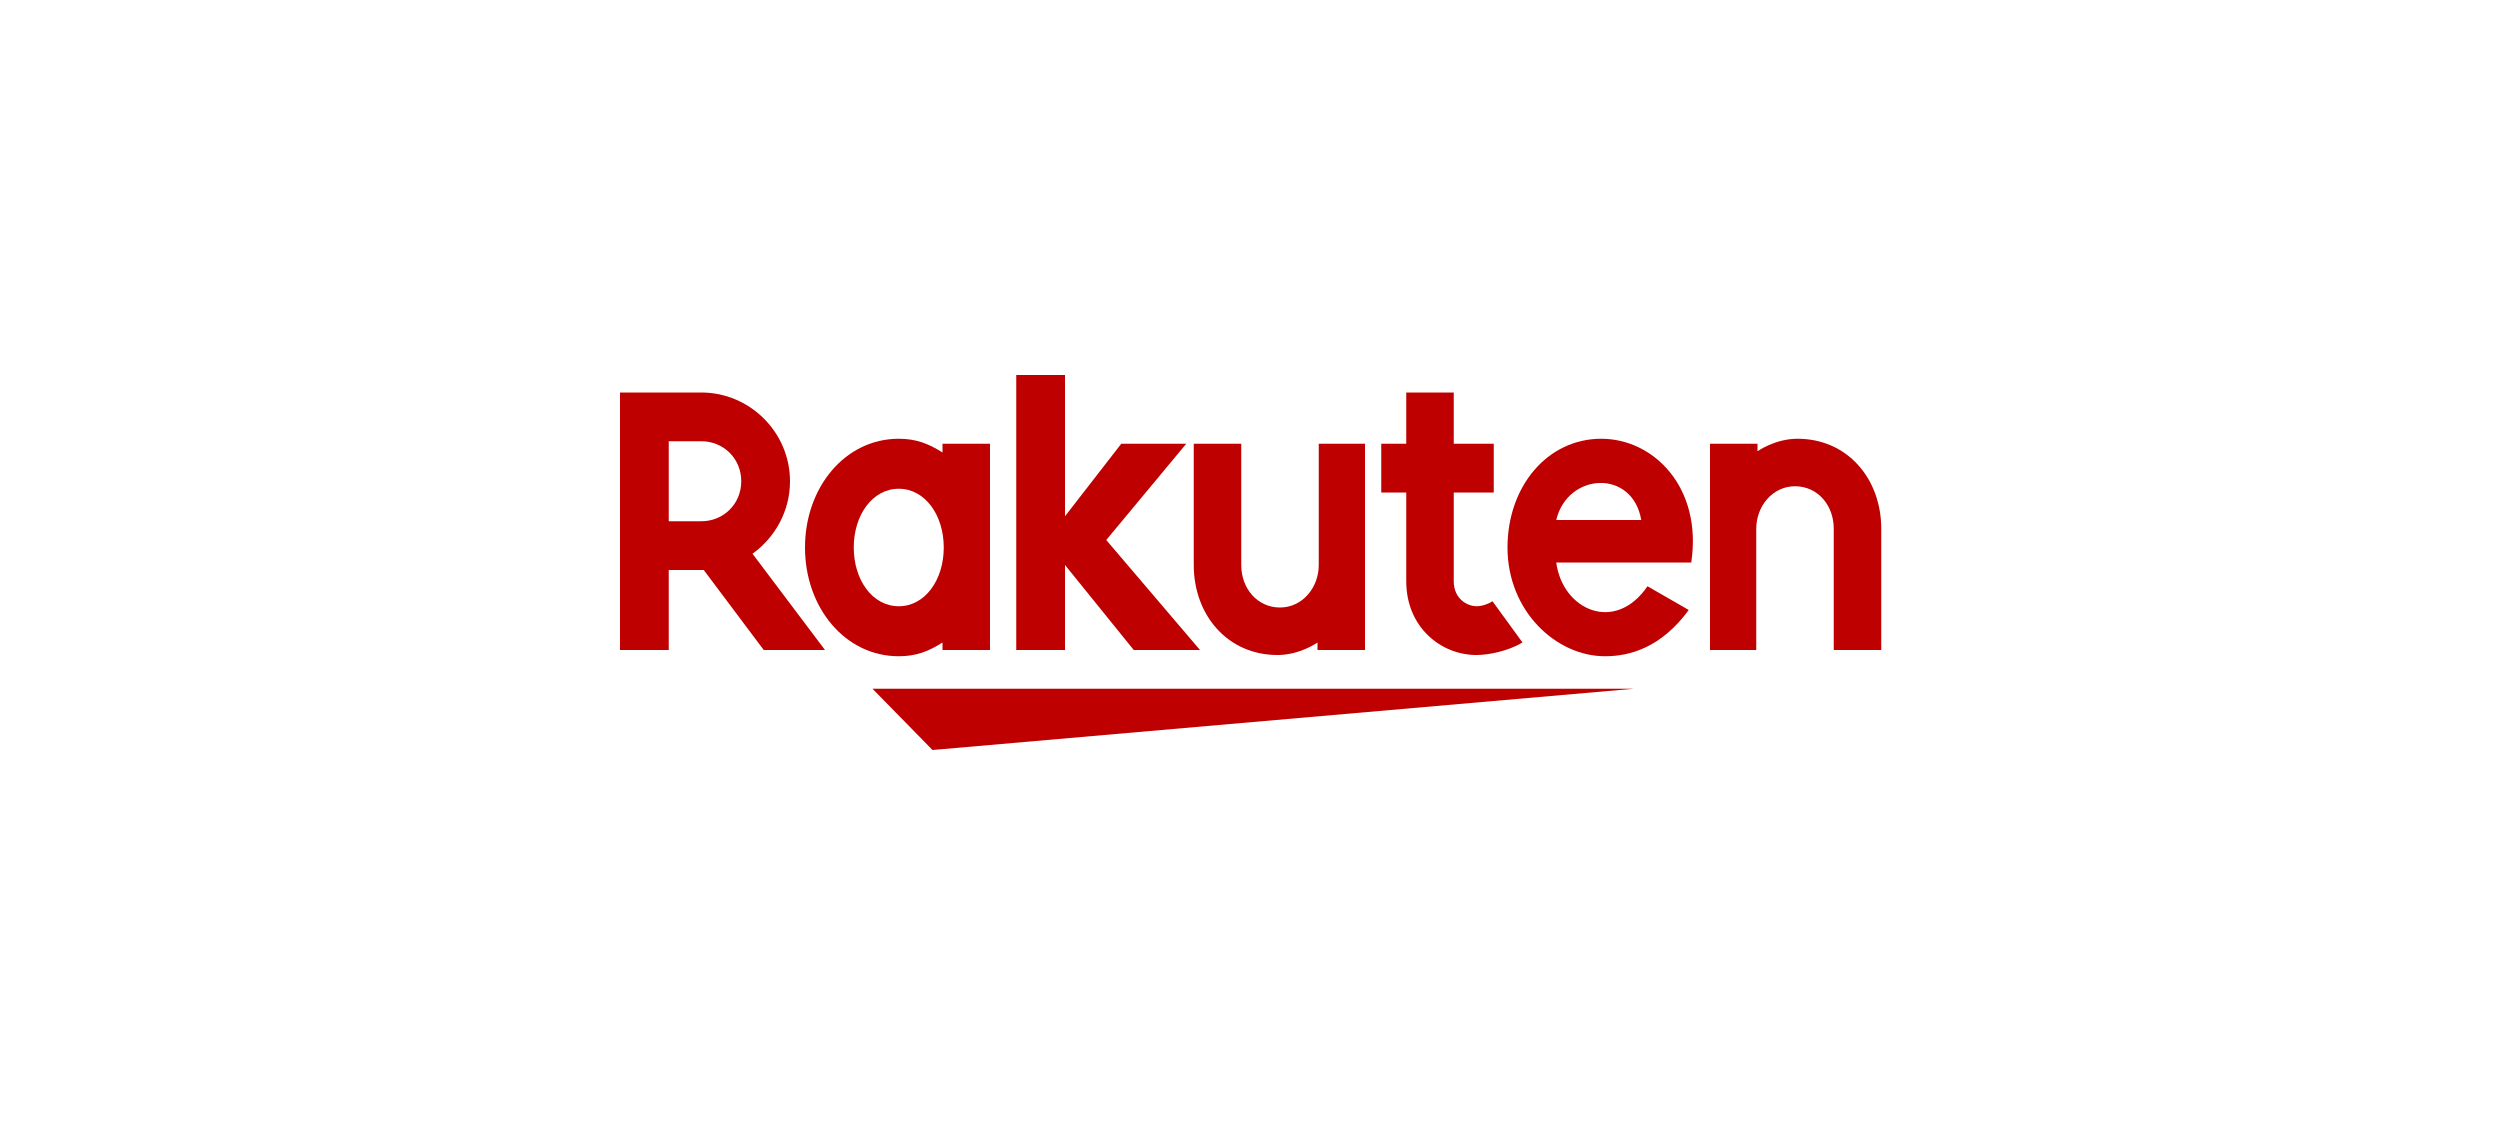
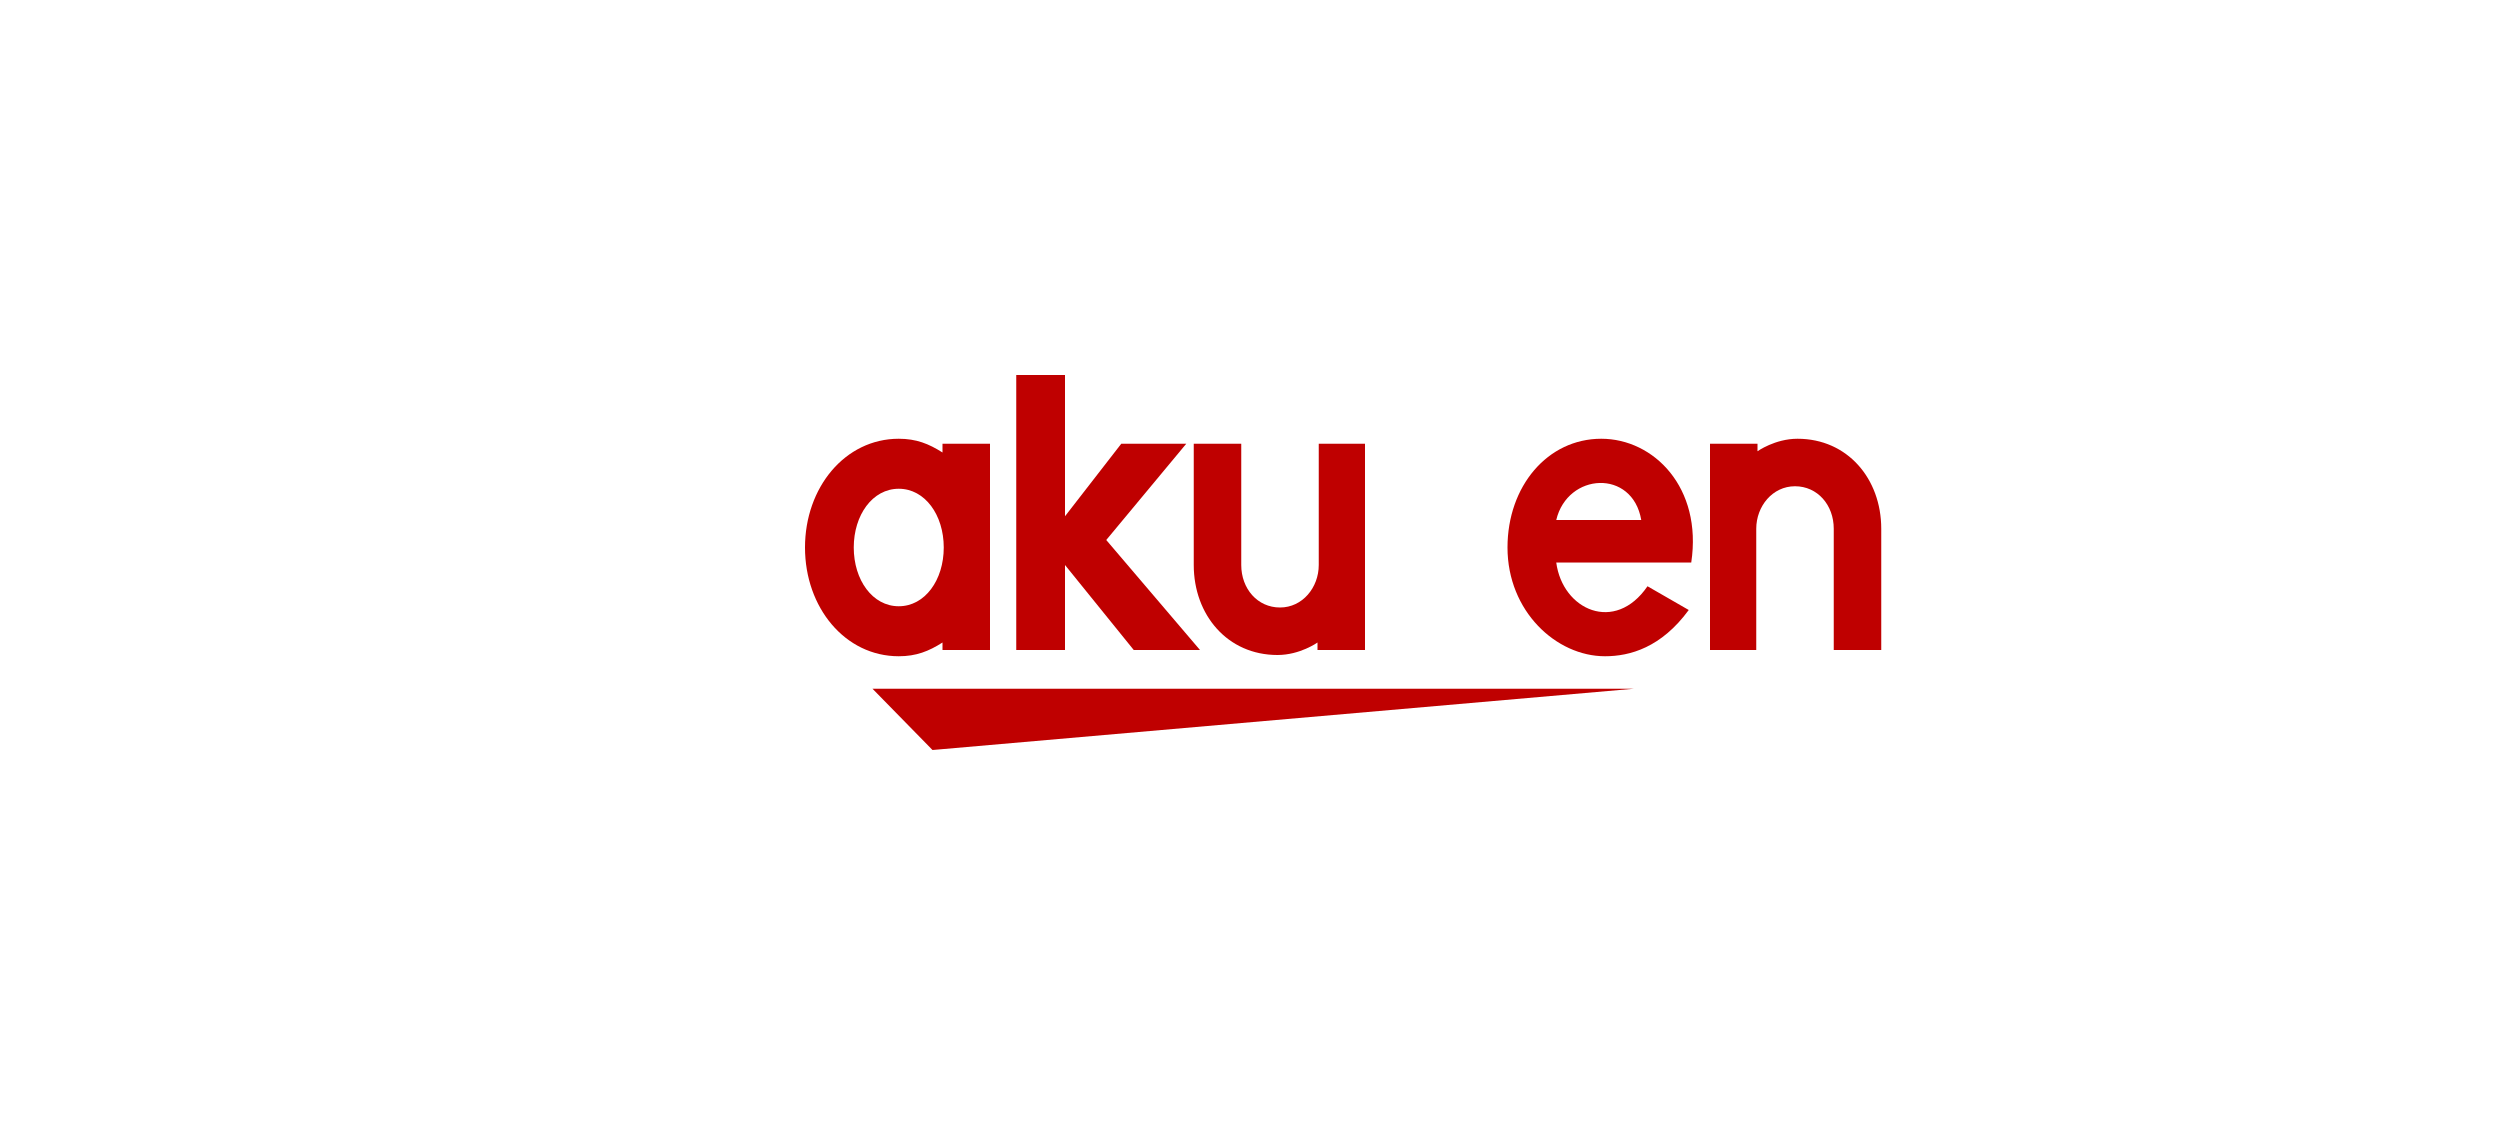
<svg xmlns="http://www.w3.org/2000/svg" version="1.1" id="レイヤー_1" x="0px" y="0px" viewBox="0 0 200 90" style="enable-background:new 0 0 200 90;" xml:space="preserve">
  <style type="text/css">
	.st0{fill:#FFFFFF;}
	.st1{fill:#BF0000;}
	.st2{fill:#CA1F31;}
	.st3{fill:#386097;}
	.st4{fill-rule:evenodd;clip-rule:evenodd;fill:#386097;}
	.st5{fill-rule:evenodd;clip-rule:evenodd;fill:#4C79AF;}
	.st6{fill-rule:evenodd;clip-rule:evenodd;fill:#5C7D70;}
	.st7{fill-rule:evenodd;clip-rule:evenodd;fill:#C25700;}
	.st8{fill:#3366CC;}
	.st9{fill:#66CCFF;}
	.st10{fill:#33CC66;}
	.st11{fill:#00AE68;}
	.st12{fill:#1B365D;}
	.st13{fill:#FFCD00;}
	.st14{fill:#E50012;}
	.st15{fill:#E95532;}
	.st16{fill:#006CB6;}
	.st17{fill:#070101;}
	.st18{opacity:0.5;fill:#070101;enable-background:new    ;}
	.st19{opacity:0.75;fill:#070101;enable-background:new    ;}
	.st20{fill:#706A71;}
	.st21{fill:none;}
	.st22{fill:#FF6600;}
	.st23{fill:none;stroke:#000000;stroke-miterlimit:10;}
</style>
  <g>
    <g>
      <polygon class="st1" points="130.7,55.1 69.8,55.1 74.6,60   " />
      <path class="st1" d="M75.4,35.5v0.7c-1.1-0.7-2.1-1.1-3.5-1.1c-4.3,0-7.5,3.9-7.5,8.7c0,4.8,3.2,8.7,7.5,8.7    c1.4,0,2.4-0.4,3.5-1.1V52h3.8V35.5H75.4z M71.9,48.5c-2.1,0-3.6-2.1-3.6-4.7c0-2.6,1.5-4.7,3.6-4.7c2.1,0,3.6,2.1,3.6,4.7    C75.5,46.4,74,48.5,71.9,48.5z" />
      <path class="st1" d="M105.5,35.5v9.7c0,1.8-1.3,3.4-3.1,3.4c-1.8,0-3.1-1.5-3.1-3.4v-9.7h-3.8v9.7c0,4,2.7,7.2,6.7,7.2    c1.8,0,3.2-1,3.2-1V52h3.8V35.5H105.5z" />
      <path class="st1" d="M140.5,52v-9.7c0-1.8,1.3-3.4,3.1-3.4c1.8,0,3.1,1.5,3.1,3.4V52h3.8v-9.7c0-4-2.7-7.2-6.7-7.2    c-1.8,0-3.2,1-3.2,1v-0.6h-3.8V52H140.5z" />
-       <path class="st1" d="M53.5,52v-6.4h2.8l4.8,6.4H66l-5.8-7.7c1.8-1.3,3-3.4,3-5.8c0-3.9-3.2-7.1-7.1-7.1h-6.5V52H53.5z M53.5,35.3    h2.6c1.8,0,3.2,1.4,3.2,3.2c0,1.8-1.4,3.2-3.2,3.2h-2.6V35.3z" />
-       <path class="st1" d="M119.4,48.1c-0.3,0.2-0.8,0.4-1.3,0.4c-0.6,0-1.8-0.5-1.8-2v-7.1h3.2v-3.9h-3.2l0-4.1h-3.8l0,4.1h-2v3.9h2    v7.1c0,3.7,2.8,5.9,5.6,5.9c1,0,2.5-0.3,3.7-1L119.4,48.1z" />
      <polygon class="st1" points="88.5,43.2 94.9,35.5 89.7,35.5 85.2,41.3 85.2,30 81.3,30 81.3,52 85.2,52 85.2,45.2 90.7,52 96,52       " />
      <path class="st1" d="M128.1,35.1c-4.3,0-7.5,3.8-7.5,8.7c0,5.1,3.9,8.7,7.8,8.7c2,0,4.5-0.7,6.7-3.7l-3.3-1.9    c-2.6,3.8-6.8,1.9-7.3-1.9l10.8,0C136.2,39,132.3,35.1,128.1,35.1z M131.3,41.6h-6.8C125.4,37.8,130.6,37.5,131.3,41.6z" />
    </g>
  </g>
</svg>